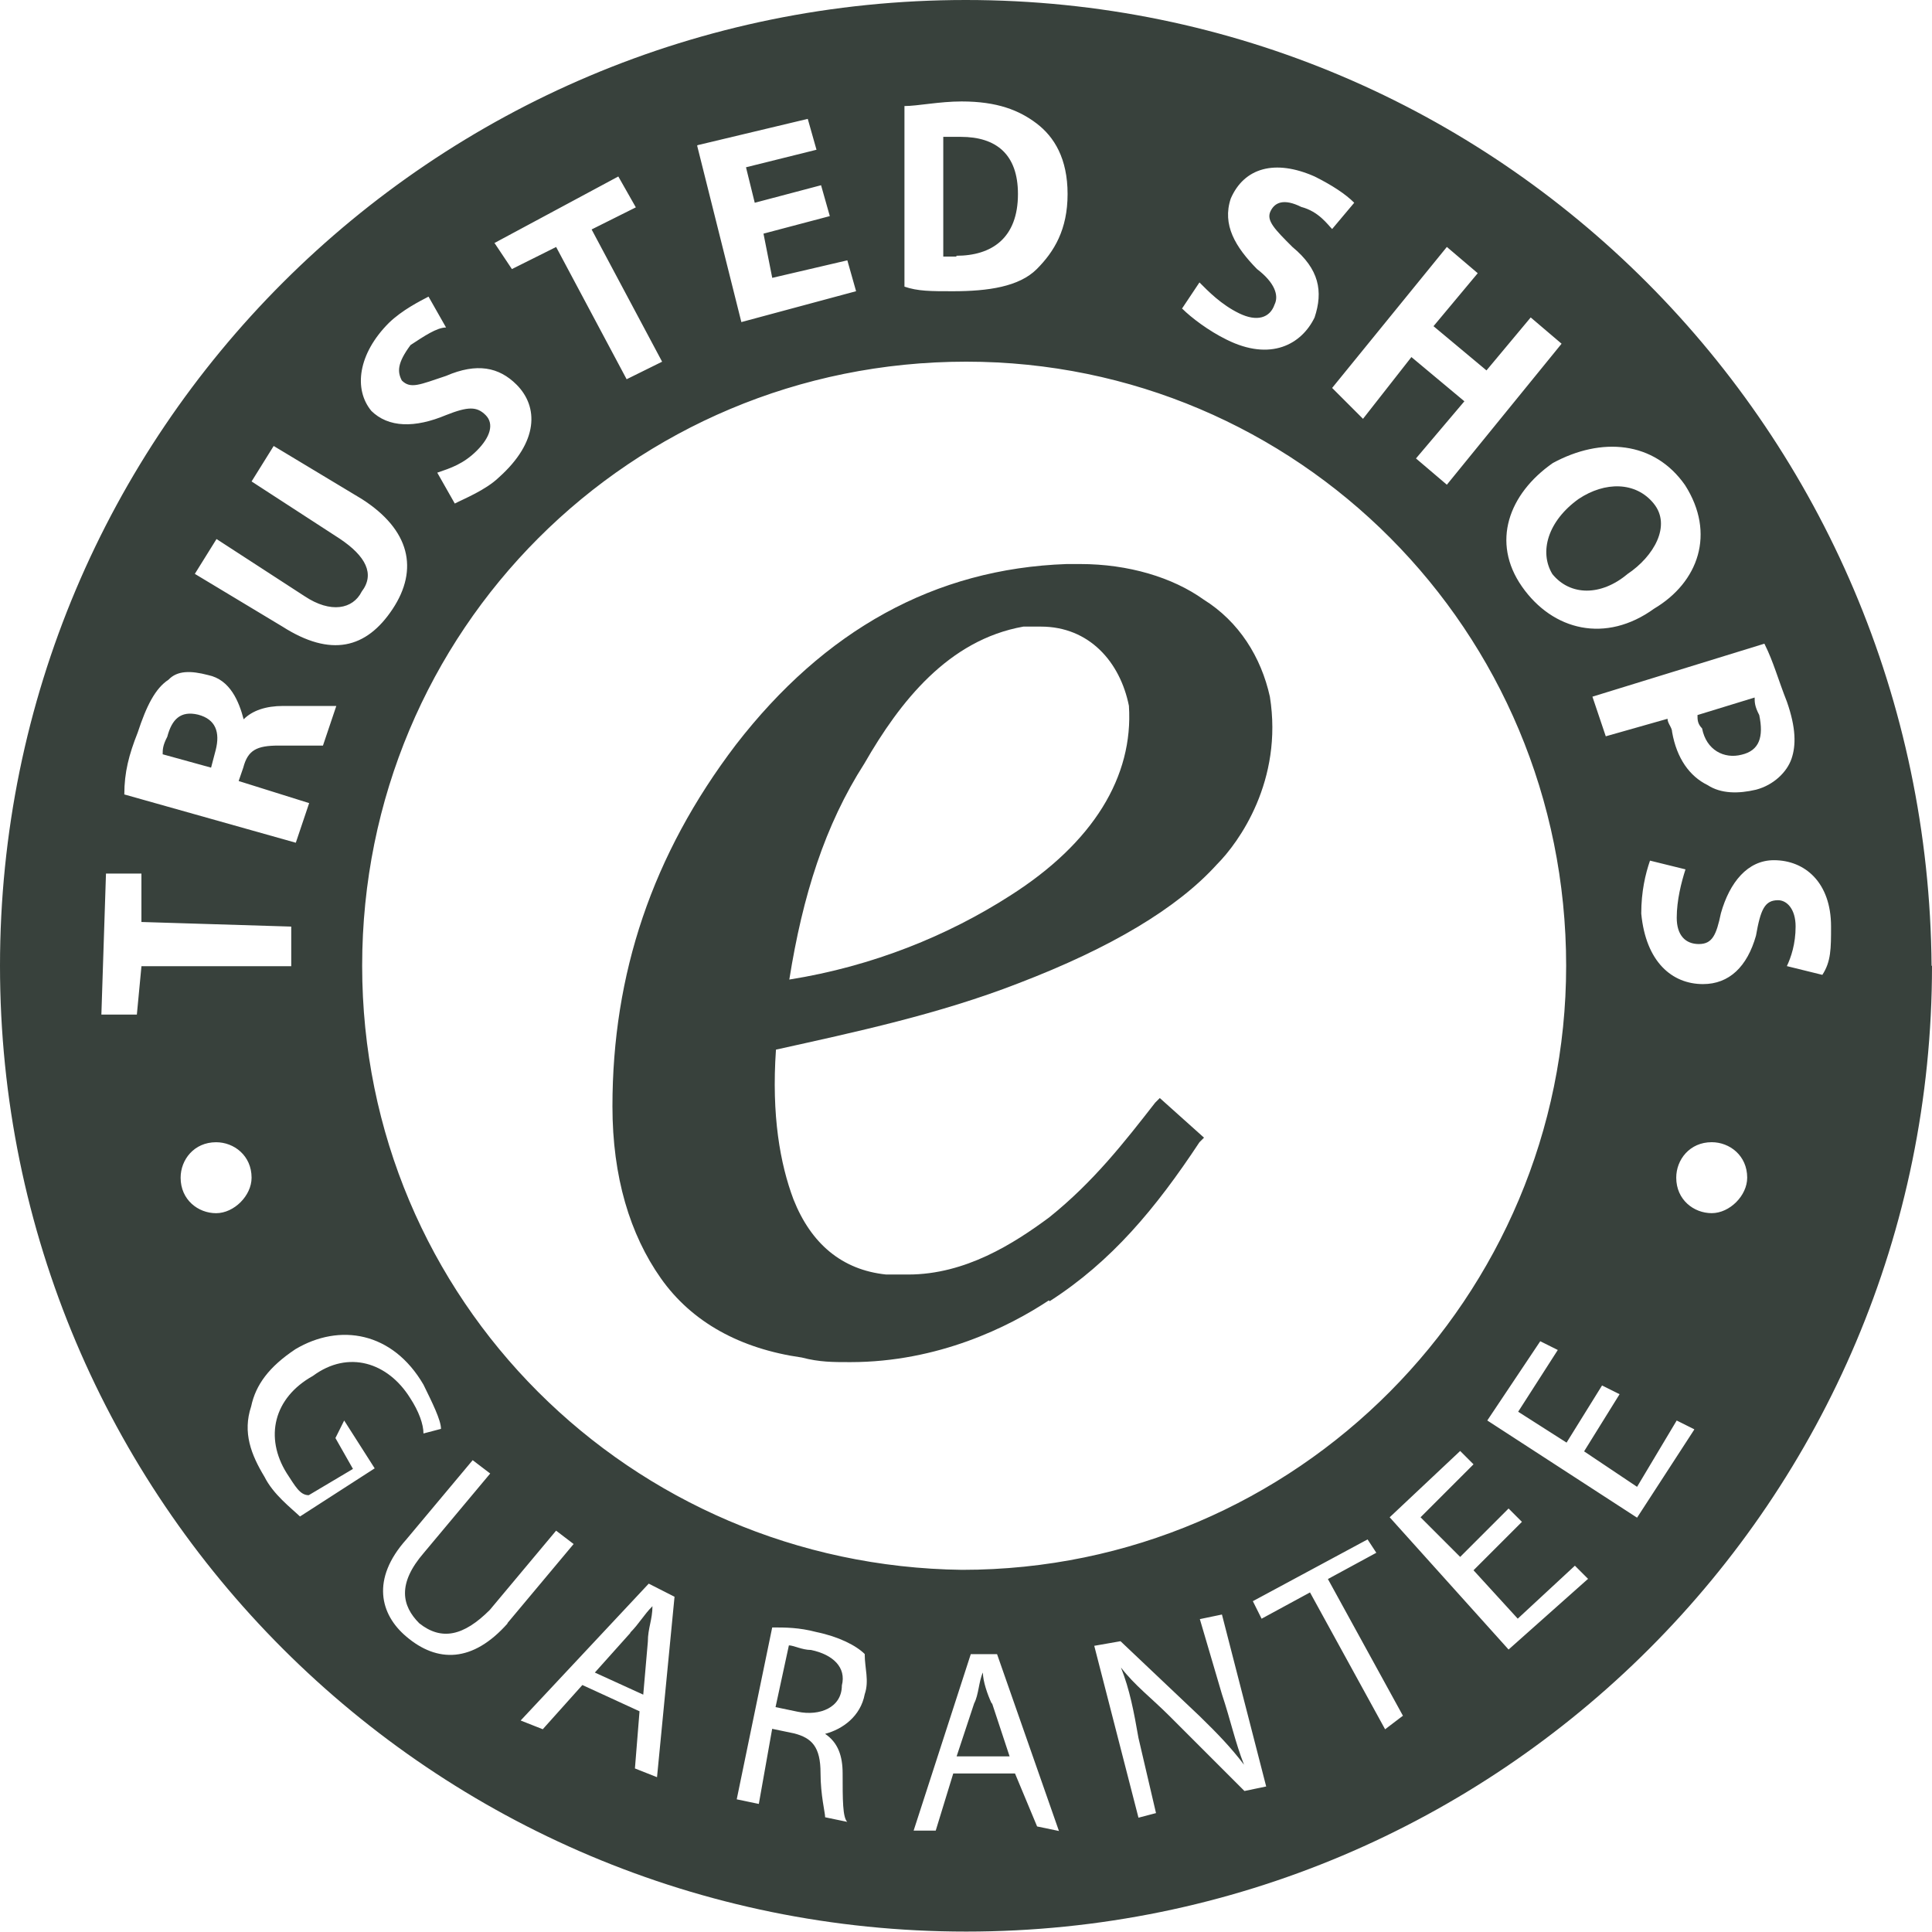
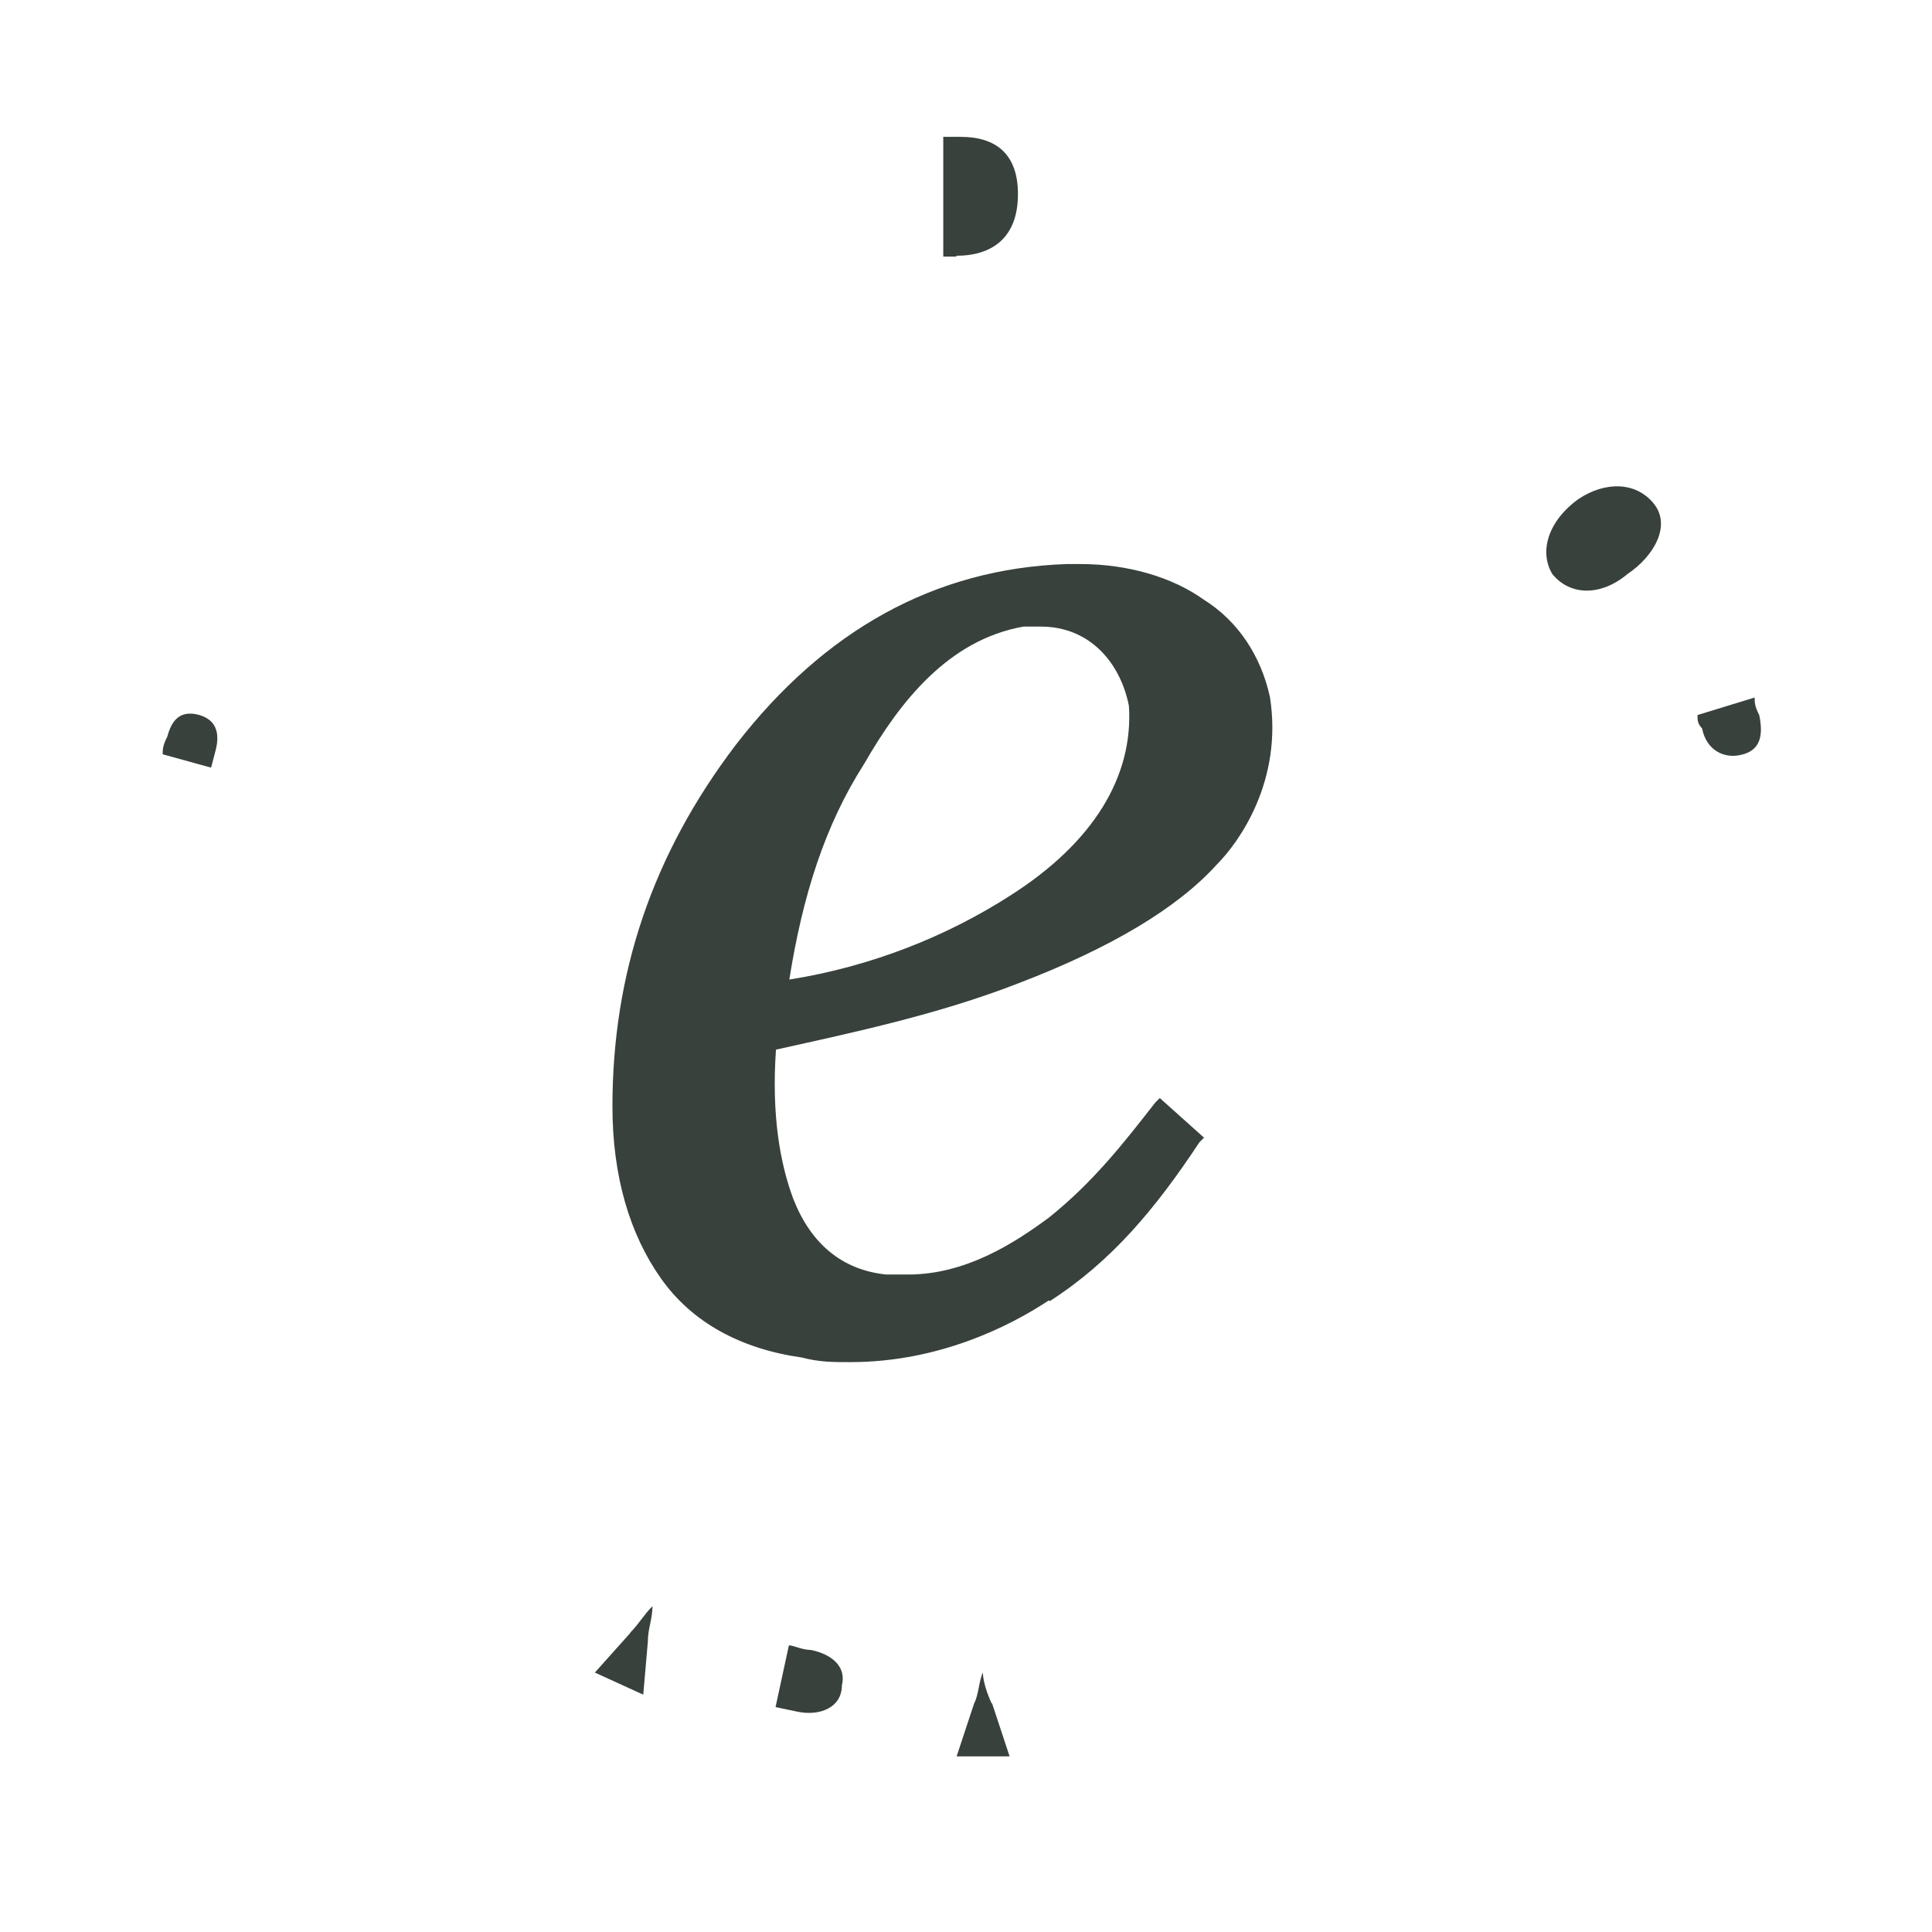
<svg xmlns="http://www.w3.org/2000/svg" width="55" height="55" viewBox="0 0 55 55" fill="none">
  <g clip-path="url(#a)" fill="#38413C">
-     <path d="M55 27.494c0 15.19-12.304 27.494-27.494 27.494C12.316 54.988 0 42.696 0 27.494S12.304 0 27.494 0c15.19 0 27.375 12.304 27.494 27.494H55Zm-4.774-9.169-4.893 1.508.38 1.128 1.758-.499c0 .131.131.249.131.38.131.748.499 1.259 1.01 1.508.38.249.879.249 1.378.131.499-.131.879-.499 1.01-.879.131-.38.131-.879-.131-1.627-.249-.629-.38-1.128-.629-1.627l-.012-.024Zm-6.021-5.143c-1.259.879-1.758 2.256-.879 3.515.879 1.259 2.387 1.627 3.765.629 1.259-.748 1.758-2.138.879-3.515-.879-1.259-2.387-1.378-3.765-.629Zm-16.698-2.886c-9.549 0-17.197 7.66-17.197 17.197 0 9.537 7.66 17.078 17.078 17.197 9.549 0 17.197-7.791 17.197-17.197 0-9.549-7.66-17.197-17.078-17.197Zm13.682-3.266-3.266 4.014.879.879 1.378-1.758 1.508 1.259-1.378 1.627.879.748 3.266-4.014-.879-.748-1.259 1.508-1.508-1.259 1.259-1.508-.879-.748ZM33.658 8.789c.249.249.748.629 1.259.879 1.259.629 2.138.131 2.506-.629.249-.748.131-1.378-.629-2.007-.499-.499-.748-.748-.629-1.01.119-.261.38-.38.879-.131.499.131.748.499.879.629l.629-.748c-.249-.249-.629-.499-1.128-.748-1.128-.499-2.007-.249-2.387.629-.249.748.131 1.378.748 2.007.499.38.629.748.499 1.01-.131.38-.499.499-1.01.249-.511-.249-.879-.629-1.128-.879l-.499.748h.012Zm-7.91-.629c.38.131.748.131 1.378.131 1.01 0 1.888-.131 2.387-.629.499-.499.879-1.128.879-2.138s-.38-1.627-.879-2.007c-.499-.38-1.128-.629-2.138-.629-.629 0-1.259.131-1.627.131v5.143ZM19.846 4.145l1.259 5.024 3.266-.879-.249-.879-2.138.499-.249-1.259 1.888-.499-.249-.879-1.888.499-.249-1.01 2.007-.499-.249-.879-3.135.748-.012.012Zm-5.772 2.767.499.748 1.259-.629 2.007 3.765 1.01-.499-2.007-3.765 1.259-.629-.499-.879-3.515 1.888h-.012Zm-3.515 4.774c.499.499 1.259.499 2.138.131.629-.249.879-.249 1.128 0 .249.249.131.629-.249 1.01-.38.38-.748.499-1.128.629l.499.879c.249-.131.879-.38 1.259-.748 1.128-1.01 1.128-2.007.499-2.637-.499-.499-1.128-.629-2.007-.249-.748.249-1.01.38-1.259.131-.131-.249-.131-.499.249-1.01.38-.249.748-.499 1.01-.499l-.499-.879c-.249.131-.748.38-1.128.748-.879.879-1.01 1.888-.499 2.506l-.012-.012Zm-5.024 4.644 2.506 1.508c1.378.879 2.387.629 3.135-.499.748-1.128.499-2.257-.879-3.135l-2.506-1.508-.629 1.01 2.506 1.627c.748.499 1.01 1.01.629 1.508-.249.499-.879.629-1.627.131l-2.506-1.627-.629 1.01v-.024Zm-2.007 6.283 4.893 1.378.38-1.128-2.007-.629.131-.38c.131-.499.38-.629 1.01-.629h1.259l.38-1.128H8.064c-.499 0-.879.131-1.128.38-.131-.499-.38-1.128-1.01-1.259-.499-.131-.879-.131-1.128.131-.38.249-.629.748-.879 1.508-.249.629-.38 1.128-.38 1.758h-.012Zm.499 4.893h4.264v-1.128L4.026 26.247v-1.378H3.017l-.131 4.014h1.01l.131-1.378Zm3.135 6.021c0-.629-.499-1.01-1.01-1.01-.629 0-1.01.499-1.01 1.01 0 .629.499 1.01 1.01 1.01s1.01-.499 1.01-1.01Zm3.515 8.29-.879-1.378-.249.499.499.879-1.259.748c-.249 0-.38-.249-.629-.629-.629-1.01-.38-2.138.748-2.767 1.01-.748 2.138-.38 2.767.629.249.38.38.748.38 1.01l.499-.131c0-.249-.249-.748-.499-1.259-.879-1.508-2.387-1.758-3.646-1.009-.748.499-1.128 1.009-1.259 1.627-.249.748 0 1.378.38 2.007.249.499.748.879 1.01 1.128l2.138-1.378v.024Zm3.765 4.394 1.888-2.256-.499-.38-1.888 2.257c-.748.748-1.378.879-2.007.38-.499-.499-.629-1.128.131-2.007l1.888-2.257-.499-.38-1.888 2.256c-1.01 1.128-.748 2.138 0 2.767.879.748 1.888.748 2.886-.38h-.012Zm4.774-.748-.748-.38-3.646 3.896.629.249 1.128-1.259 1.627.748-.131 1.627.629.249.499-5.143.012.012Zm5.404 1.627c-.249-.249-.748-.499-1.378-.629-.499-.131-.879-.131-1.259-.131l-1.01 4.893.629.131.38-2.138.629.131c.499.131.748.38.748 1.128 0 .629.131 1.128.131 1.259l.629.131c-.131-.131-.131-.629-.131-1.378 0-.499-.131-.879-.499-1.128.499-.131 1.01-.499 1.128-1.128.131-.38 0-.748 0-1.128v-.012Zm5.522 5.024-1.758-5.024h-.748l-1.627 5.024h.629l.499-1.627h1.758l.629 1.508.629.131-.012-.012Zm5.903-1.259-1.259-4.893-.629.131.629 2.138c.249.748.38 1.378.629 2.007-.38-.499-.748-.879-1.259-1.378l-2.257-2.138-.748.131 1.259 4.893.499-.131-.499-2.138c-.131-.748-.249-1.378-.499-2.007.38.499.879.879 1.378 1.378l2.138 2.138.629-.131h-.012Zm3.896-2.007-2.138-3.896 1.378-.748-.249-.38-3.266 1.758.249.499 1.378-.748 2.138 3.896.499-.38h.012Zm5.273-3.896-.38-.38-1.627 1.508-1.259-1.378 1.378-1.378-.38-.38-1.378 1.378-1.128-1.128 1.508-1.508-.38-.38-2.007 1.888 3.385 3.765 2.256-2.007h.012Zm3.017-4.264-.499-.249-1.128 1.888-1.508-1.01 1.01-1.627-.499-.249-1.01 1.627-1.378-.879 1.128-1.758-.499-.249-1.508 2.256 4.264 2.767 1.627-2.506v-.012Zm1.508-7.162c0-.629-.499-1.01-1.01-1.01-.629 0-1.01.499-1.01 1.01 0 .629.499 1.01 1.01 1.01s1.01-.499 1.01-1.01Zm2.138-5.772c.249-.38.249-.748.249-1.378 0-1.259-.748-1.888-1.627-1.888-.748 0-1.259.629-1.508 1.508-.131.629-.249.879-.629.879-.38 0-.629-.249-.629-.748 0-.499.131-1.01.249-1.378l-1.01-.249c-.131.38-.249.879-.249 1.508.131 1.378.879 2.007 1.758 2.007.748 0 1.259-.499 1.508-1.378.131-.748.249-1.01.629-1.01.249 0 .499.249.499.748 0 .499-.131.879-.249 1.128l1.01.249Z" />
    <path d="M29.881 37.043c1.758-1.128 3.017-2.637 4.264-4.525l.131-.131-1.259-1.128-.131.131c-.879 1.128-1.758 2.256-3.017 3.266-1.01.748-2.387 1.627-4.014 1.627h-.629c-1.259-.131-2.138-.879-2.637-2.138-.38-1.01-.629-2.387-.499-4.264 2.256-.499 4.644-1.01 6.9-1.888 2.637-1.01 4.525-2.138 5.653-3.385.629-.629 1.888-2.387 1.508-4.774-.249-1.128-.879-2.138-1.888-2.767-.879-.629-2.138-1.01-3.515-1.01h-.38c-3.765.131-6.9 1.888-9.418 5.143-2.387 3.135-3.515 6.532-3.515 10.297 0 2.007.499 3.646 1.378 4.893.879 1.247 2.256 2.007 4.014 2.256.499.131.879.131 1.378.131 2.506 0 4.525-1.01 5.653-1.758l.024.024Zm2.257-16.948c.131 2.007-1.01 3.896-3.385 5.404-1.758 1.128-3.896 2.007-6.283 2.387.38-2.387 1.01-4.394 2.138-6.152 1.01-1.758 2.387-3.515 4.525-3.896h.499c1.378 0 2.257 1.01 2.506 2.256ZM6.14 21.354l-.131.499-1.378-.38c0-.131 0-.249.131-.499.131-.499.38-.748.879-.629.499.131.629.499.499 1.01Zm11.805 25.119c.249-.249.38-.499.629-.748 0 .38-.131.629-.131 1.01l-.131 1.508-1.378-.629 1.01-1.128v-.012Zm6.021 1.508c0 .629-.629.879-1.259.748l-.629-.131.38-1.758c.131 0 .38.131.629.131.629.131 1.01.499.879 1.01Zm24.489-27.245c-.131-.131-.131-.249-.131-.38l1.627-.499c0 .131 0 .249.131.499.131.629 0 1.01-.499 1.128-.499.131-1.01-.131-1.128-.748Zm-3.515-6.532c.748-.499 1.627-.499 2.138.131.511.629 0 1.508-.748 2.007-.748.629-1.627.629-2.138 0-.38-.629-.131-1.508.748-2.138ZM27.233 7.304h-.38V3.896h.499c1.01 0 1.627.499 1.627 1.627 0 1.259-.748 1.758-1.758 1.758l.012.024Zm1.01 41.188L28.741 50h-1.508l.499-1.508c.131-.249.131-.629.249-.879 0 .249.131.629.249.879h.012Z" />
  </g>
  <defs>
    <clipPath id="a">
      <path fill="#fff" d="M0 0h55v55H0z" />
    </clipPath>
  </defs>
</svg>